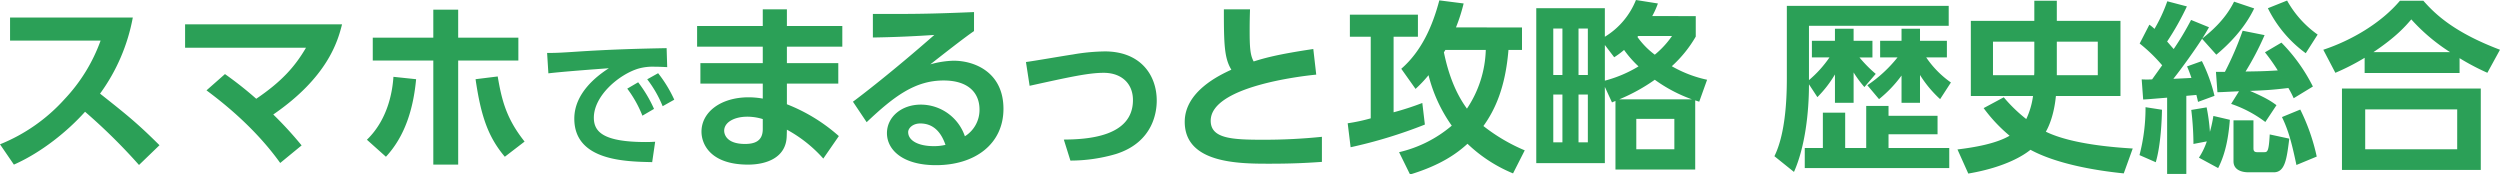
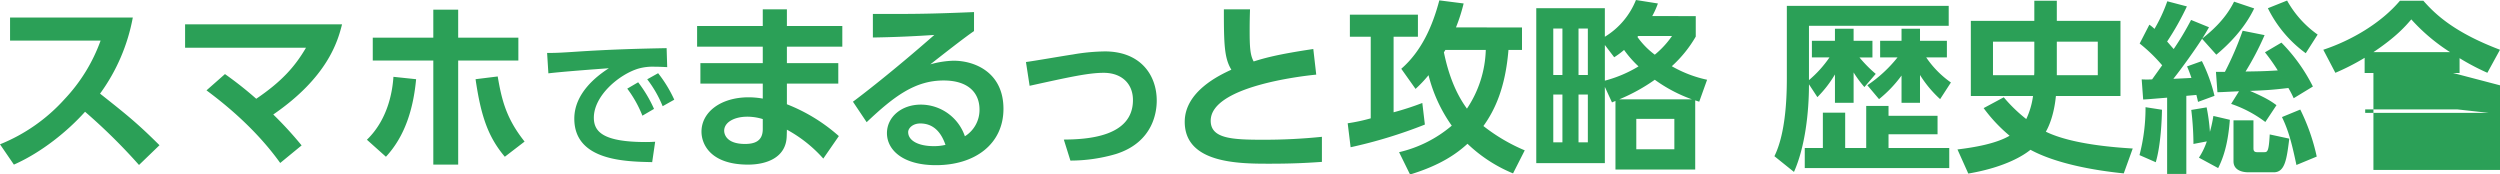
<svg xmlns="http://www.w3.org/2000/svg" width="847.428" height="59.148" viewBox="0 0 847.428 59.148">
-   <path id="パス_1358" data-name="パス 1358" d="M-418.847-47.182v7.812h30.69a57.022,57.022,0,0,1-12.152,19.778A59.24,59.24,0,0,1-422.257-4.216l4.712,6.882c9.424-4.154,18.29-11.408,24.118-17.918A193.735,193.735,0,0,1-375.137,2.79l6.944-6.7c-7.378-7.316-10.726-10.044-20.15-17.484a63.244,63.244,0,0,0,11.1-25.792Zm66.588,24.676c4.216,3.162,15.934,11.966,24.986,24.614l7.254-5.952a126.071,126.071,0,0,0-9.61-10.478C-311.4-26.846-307.8-38.874-306.317-44.888h-53.2v7.936h40.982c-3.844,6.572-8.37,11.532-16.864,17.3a123.762,123.762,0,0,0-10.6-8.37Zm85.312-10.106h20.4v-7.75h-20.4v-9.486h-8.432v9.486H-295.9v7.75h20.522V2.666h8.432ZM-291.437,0c6.448-6.944,9.3-16.244,10.23-26.288l-7.688-.806c-.248,3.72-1.364,13.95-8.99,21.328Zm30.38-26.288c1.86,12.772,4.34,19.654,9.92,26.288l6.7-5.146c-6.262-7.874-7.75-14.136-9.114-22.072Zm51.422,3.2A39.171,39.171,0,0,1-204.5-13.92l3.936-2.3a43.98,43.98,0,0,0-5.376-9.024Zm6.768-3.168a39.313,39.313,0,0,1,5.232,9.12l3.936-2.208a43.758,43.758,0,0,0-5.472-8.976Zm6.576-10.56c-9.744.192-18.912.432-30.576,1.2-5.136.336-6.768.432-9.936.432l.432,6.912c4.32-.528,15.648-1.392,20.5-1.728-4.272,2.736-11.712,8.544-11.712,17.088,0,14.3,17.328,14.544,26.4,14.736l1.008-6.912c-.864.048-1.68.1-3.12.1-14.544,0-17.664-3.5-17.664-8.256,0-7.44,8.544-14.688,15.168-16.656a17.959,17.959,0,0,1,5.376-.624c1.1,0,2.448.048,4.32.144Zm40.77-7.514v-5.642H-163.7v5.642h-22.258v7.006H-163.7v5.58h-21.142V-24.8H-163.7v5.084a27.906,27.906,0,0,0-4.774-.434c-9.486,0-16,5.022-16,11.656,0,4.154,2.976,11.16,15.81,11.16,6.014,0,12.9-2.232,13.082-9.672l.062-2.17A45.6,45.6,0,0,1-143.183.62l5.27-7.626a58.682,58.682,0,0,0-17.608-10.788V-24.8H-138.1v-6.944h-17.422v-5.58h18.786V-44.33ZM-163.7-9.362c0,4.216-2.976,5.022-6.014,5.022-6.634,0-7.068-3.658-7.068-4.464,0-2.914,3.472-4.774,7.812-4.774a17.73,17.73,0,0,1,5.27.806Zm71.61-39.68c-14.694.62-20.708.682-34.286.62v8c7.874-.124,14.2-.434,20.832-.868-14.2,12.462-25.048,20.77-27.59,22.63l4.65,6.944c9.424-8.928,16.492-14.136,26.1-14.136,8.308,0,12.152,4.154,12.152,9.858a10.5,10.5,0,0,1-4.96,9.052A15.8,15.8,0,0,0-110.137-17.67c-6.572,0-11.47,4.216-11.47,9.672,0,5.518,5.146,10.85,16.616,10.85,13.268,0,22.878-7.192,22.878-19.1,0-12.214-9.548-16.306-16.926-16.306a31.463,31.463,0,0,0-7.874,1.24c4.9-3.844,11.47-8.99,14.818-11.284ZM-101.767-4.03a16.767,16.767,0,0,1-3.968.434c-5.208,0-8.68-1.86-8.68-4.774,0-1.3,1.55-2.914,4.092-2.914C-106.045-11.284-103.317-8.556-101.767-4.03ZM-59.421,1.3A54.97,54.97,0,0,0-43.983-.93c12.9-4.092,13.826-14.694,13.826-18.1,0-8.618-5.456-16.678-17.608-16.678a67.126,67.126,0,0,0-10.912,1.054c-2.232.31-13.33,2.232-15.81,2.542l1.24,8.06c13.268-2.914,19.9-4.4,25.11-4.4,6.014,0,9.92,3.6,9.92,9.238,0,12.524-15.624,13.33-23.436,13.392Zm82.336-37.82C10.763-34.72,6.237-33.418,2.7-32.3,1.525-34.41,1.339-37.138,1.339-42.656c0-3.348.062-5.394.124-7.316H-7.4c0,11.718.124,16.554,2.542,20.46-4.03,1.86-15.81,7.378-15.81,17.67,0,14.2,18.538,14.2,28.83,14.2,8.866,0,14.074-.372,17.67-.62V-6.758a191.992,191.992,0,0,1-20.088.992c-10.54,0-17.608-.434-17.608-6.448,0-11.594,30.69-15.128,35.774-15.624Zm48.36-7.316a59.437,59.437,0,0,0,2.6-8.122L65.633-53.01c-2.232,8.494-5.952,17.174-12.9,23.188L57.573-23a42.274,42.274,0,0,0,4.4-4.65A50.907,50.907,0,0,0,69.849-10.54,42.335,42.335,0,0,1,51.993-1.55l3.72,7.564c10.6-3.224,16-7.254,19.468-10.416A49.6,49.6,0,0,0,90.619,5.642L94.587-2.17a60.775,60.775,0,0,1-14.012-8.246c3.844-5.332,7.44-12.9,8.494-25.792h4.588v-7.626Zm10.106,7.626a37.642,37.642,0,0,1-6.386,19.9c-3.906-5.332-6.324-11.842-7.812-19.1a7.225,7.225,0,0,0,.5-.806ZM35.563-3.224a161.911,161.911,0,0,0,25.172-7.688l-.868-7.316a96.9,96.9,0,0,1-9.734,3.162V-40.672h8.246v-7.5H35.315v7.5h7.068V-13.02a60.9,60.9,0,0,1-7.812,1.674ZM137.8-47.678a27.555,27.555,0,0,0,1.922-4.278l-7.44-1.178a25.753,25.753,0,0,1-10.54,12.462v-9.672H98.493V2.17h23.25V-23.684l2.418,5.27c.682-.31.868-.372,1.178-.5V4.34h27.032V-19.1c.5.124.682.248,1.364.434L156.4-26.1a41.334,41.334,0,0,1-11.966-4.588,41.585,41.585,0,0,0,8.122-10.044v-6.944ZM115.977-27.714h-3.162V-43.462h3.162Zm-8.618,0h-3.1V-43.462h3.1Zm0,22.816h-3.1V-21.08h3.1Zm8.618,0h-3.162V-21.08h3.162Zm10.664-14.57A61.773,61.773,0,0,0,138.669-26.1a50.513,50.513,0,0,0,12.586,6.634ZM145.3-2.542h-12.9V-12.834h12.9ZM144.5-40.92a31.13,31.13,0,0,1-5.828,6.324,27,27,0,0,1-5.89-6.014c.124-.124.124-.186.248-.31Zm-22.754,3.038,3.162,4.154a27.542,27.542,0,0,0,3.348-2.48,36.3,36.3,0,0,0,4.9,5.58,43.2,43.2,0,0,1-11.408,4.836ZM214.681-19.53a41.82,41.82,0,0,0,7.626-8v9.238h6.262v-9.424a38.838,38.838,0,0,0,6.82,8.184l3.658-5.642a32.722,32.722,0,0,1-8.37-8.494h7.006v-5.642h-9.114V-43.4h-6.262v4.092h-7.254v5.642h5.89a45.219,45.219,0,0,1-10.23,9.424Zm-20.894-.682a38.877,38.877,0,0,0,5.952-7.688v9.61h6.324V-28.582a36.82,36.82,0,0,0,3.658,4.96l3.844-4.464a44.781,44.781,0,0,1-5.518-5.58h4.4v-5.642h-6.386V-43.4h-6.324v4.092h-7.812v5.642h5.952a38.3,38.3,0,0,1-6.944,7.688V-44.392H238.3V-51.15h-54.87v24.676c0,8.122-.682,19.158-4.216,26.288l6.634,5.332c3.782-8.494,5.084-20.212,5.084-29.7ZM217.9-13.888v-3.348h-7.564v14.26h-7.13V-14.942h-7.564V-2.976h-6.138v6.82h48.98v-6.82H217.9v-4.65h16.616v-6.262Zm32.24-2.6a52.882,52.882,0,0,0,8.8,9.362c-4.65,2.728-12.028,3.968-17.67,4.65L244.937,5.7c13.082-2.232,19.158-6.51,21.08-8.06,8.68,4.712,21.7,7.006,31.62,8l3.038-8.432c-4.774-.31-20.336-1.24-29.45-5.7,1.054-1.8,2.79-5.766,3.41-12.09h21.886V-46.066H274.945v-6.82h-7.626v6.82H245.8v25.482h21.08a26.682,26.682,0,0,1-2.294,7.812,51.56,51.56,0,0,1-7.626-7.378ZM274.945-39h13.888v11.346H274.945Zm-7.626,9.424c0,.558,0,1.426-.062,1.922h-13.95V-39h14.012Zm39.928,3.348a29.97,29.97,0,0,1-3.534,0l.5,6.82c1.364-.062,2.046-.124,8.122-.62V5.828h6.51V-20.646l3.41-.31c.186.744.31,1.178.558,2.356l5.58-2.046a54.112,54.112,0,0,0-4.278-11.78l-5.022,1.8c.5,1.178.806,1.922,1.488,3.906-.93.062-2.418.124-6.138.31,2.976-3.72,7.564-10.168,9.734-13.578l4.836,5.394c3.906-3.224,9.486-8.68,12.834-15.686l-6.82-2.294c-3.162,6.448-8.432,10.6-10.788,12.524.992-1.612,1.55-2.542,2.294-3.844l-6.076-2.48a97.1,97.1,0,0,1-5.89,9.858c-.744-.806-1.612-1.86-2.232-2.542a92.241,92.241,0,0,0,6.7-11.9L312.393-52.7a53.681,53.681,0,0,1-4.34,9.362,12.47,12.47,0,0,0-1.736-1.426l-3.286,6.386A53.986,53.986,0,0,1,310.657-31Zm26.784,8.308a40.875,40.875,0,0,1,11.594,6.138l3.782-5.7c-1.612-1.178-3.348-2.418-8.99-4.836,4.774-.186,7.378-.31,13.02-.992a36.245,36.245,0,0,1,1.8,3.472l6.51-3.968a58.415,58.415,0,0,0-10.664-14.88L345.5-35.4a63.906,63.906,0,0,1,4.34,6.138c-4.9.31-7.316.31-10.912.372a97.175,97.175,0,0,0,6.448-12.338l-7.44-1.488a108.245,108.245,0,0,1-6.014,13.95h-3.038l.5,6.882c1.3,0,1.922-.062,7.316-.31Zm-4.4,21.762c2.6-5.084,3.534-10.788,3.968-16.368l-5.58-1.3a47.441,47.441,0,0,1-1.178,5.394,63.6,63.6,0,0,0-1.116-8.308l-5.208.868a99.1,99.1,0,0,1,.744,11.532l4.526-.868A24,24,0,0,1,323.119.31ZM305.015-16.8A63.111,63.111,0,0,1,302.969-.558l5.518,2.418c1.736-5.89,2.046-14.632,2.108-17.794Zm58.342-24.614A34.717,34.717,0,0,1,353-52.948l-6.51,2.6a41.6,41.6,0,0,0,12.834,15.252Zm-28.52,29.078V1.55c0,3.038,2.976,3.72,5.084,3.72h8.556c3.844,0,4.4-4.526,5.27-11.408l-6.634-1.426c-.31,6.014-.806,6.014-1.984,6.014h-2.294c-1.24,0-1.24-.806-1.24-1.488v-9.3Zm16.43-1.116c2.232,4.65,3.286,8.618,4.9,16.244l6.882-2.852A68.325,68.325,0,0,0,357.467-16Zm73.9-22.816c-15.872-6.014-22.134-12.276-25.978-16.616h-7.936c-6.386,7.564-16.43,13.454-25.978,16.616l4.092,7.812a77.9,77.9,0,0,0,9.92-5.084V-28.4h32.178v-5.022a78.9,78.9,0,0,0,9.424,4.96Zm-42.9.806c7.874-5.27,10.974-8.928,12.834-11.1a63.7,63.7,0,0,0,13.144,11.1ZM371.6-23.126V4.464h47.058v-27.59Zm39.06,20.584H379.477V-16.058h31.186Z" transform="translate(422.257 53.134)" fill="#2ba057" />
+   <path id="パス_1358" data-name="パス 1358" d="M-418.847-47.182v7.812h30.69a57.022,57.022,0,0,1-12.152,19.778A59.24,59.24,0,0,1-422.257-4.216l4.712,6.882c9.424-4.154,18.29-11.408,24.118-17.918A193.735,193.735,0,0,1-375.137,2.79l6.944-6.7c-7.378-7.316-10.726-10.044-20.15-17.484a63.244,63.244,0,0,0,11.1-25.792Zm66.588,24.676c4.216,3.162,15.934,11.966,24.986,24.614l7.254-5.952a126.071,126.071,0,0,0-9.61-10.478C-311.4-26.846-307.8-38.874-306.317-44.888h-53.2v7.936h40.982c-3.844,6.572-8.37,11.532-16.864,17.3a123.762,123.762,0,0,0-10.6-8.37Zm85.312-10.106h20.4v-7.75h-20.4v-9.486h-8.432v9.486H-295.9v7.75h20.522V2.666h8.432ZM-291.437,0c6.448-6.944,9.3-16.244,10.23-26.288l-7.688-.806c-.248,3.72-1.364,13.95-8.99,21.328Zm30.38-26.288c1.86,12.772,4.34,19.654,9.92,26.288l6.7-5.146c-6.262-7.874-7.75-14.136-9.114-22.072Zm51.422,3.2A39.171,39.171,0,0,1-204.5-13.92l3.936-2.3a43.98,43.98,0,0,0-5.376-9.024Zm6.768-3.168a39.313,39.313,0,0,1,5.232,9.12l3.936-2.208a43.758,43.758,0,0,0-5.472-8.976Zm6.576-10.56c-9.744.192-18.912.432-30.576,1.2-5.136.336-6.768.432-9.936.432l.432,6.912c4.32-.528,15.648-1.392,20.5-1.728-4.272,2.736-11.712,8.544-11.712,17.088,0,14.3,17.328,14.544,26.4,14.736l1.008-6.912c-.864.048-1.68.1-3.12.1-14.544,0-17.664-3.5-17.664-8.256,0-7.44,8.544-14.688,15.168-16.656a17.959,17.959,0,0,1,5.376-.624c1.1,0,2.448.048,4.32.144Zm40.77-7.514v-5.642H-163.7v5.642h-22.258v7.006H-163.7v5.58h-21.142V-24.8H-163.7v5.084a27.906,27.906,0,0,0-4.774-.434c-9.486,0-16,5.022-16,11.656,0,4.154,2.976,11.16,15.81,11.16,6.014,0,12.9-2.232,13.082-9.672l.062-2.17A45.6,45.6,0,0,1-143.183.62l5.27-7.626a58.682,58.682,0,0,0-17.608-10.788V-24.8H-138.1v-6.944h-17.422v-5.58h18.786V-44.33ZM-163.7-9.362c0,4.216-2.976,5.022-6.014,5.022-6.634,0-7.068-3.658-7.068-4.464,0-2.914,3.472-4.774,7.812-4.774a17.73,17.73,0,0,1,5.27.806Zm71.61-39.68c-14.694.62-20.708.682-34.286.62v8c7.874-.124,14.2-.434,20.832-.868-14.2,12.462-25.048,20.77-27.59,22.63l4.65,6.944c9.424-8.928,16.492-14.136,26.1-14.136,8.308,0,12.152,4.154,12.152,9.858a10.5,10.5,0,0,1-4.96,9.052A15.8,15.8,0,0,0-110.137-17.67c-6.572,0-11.47,4.216-11.47,9.672,0,5.518,5.146,10.85,16.616,10.85,13.268,0,22.878-7.192,22.878-19.1,0-12.214-9.548-16.306-16.926-16.306a31.463,31.463,0,0,0-7.874,1.24c4.9-3.844,11.47-8.99,14.818-11.284ZM-101.767-4.03a16.767,16.767,0,0,1-3.968.434c-5.208,0-8.68-1.86-8.68-4.774,0-1.3,1.55-2.914,4.092-2.914C-106.045-11.284-103.317-8.556-101.767-4.03ZM-59.421,1.3A54.97,54.97,0,0,0-43.983-.93c12.9-4.092,13.826-14.694,13.826-18.1,0-8.618-5.456-16.678-17.608-16.678a67.126,67.126,0,0,0-10.912,1.054c-2.232.31-13.33,2.232-15.81,2.542l1.24,8.06c13.268-2.914,19.9-4.4,25.11-4.4,6.014,0,9.92,3.6,9.92,9.238,0,12.524-15.624,13.33-23.436,13.392Zm82.336-37.82C10.763-34.72,6.237-33.418,2.7-32.3,1.525-34.41,1.339-37.138,1.339-42.656c0-3.348.062-5.394.124-7.316H-7.4c0,11.718.124,16.554,2.542,20.46-4.03,1.86-15.81,7.378-15.81,17.67,0,14.2,18.538,14.2,28.83,14.2,8.866,0,14.074-.372,17.67-.62V-6.758a191.992,191.992,0,0,1-20.088.992c-10.54,0-17.608-.434-17.608-6.448,0-11.594,30.69-15.128,35.774-15.624Zm48.36-7.316a59.437,59.437,0,0,0,2.6-8.122L65.633-53.01c-2.232,8.494-5.952,17.174-12.9,23.188L57.573-23a42.274,42.274,0,0,0,4.4-4.65A50.907,50.907,0,0,0,69.849-10.54,42.335,42.335,0,0,1,51.993-1.55l3.72,7.564c10.6-3.224,16-7.254,19.468-10.416A49.6,49.6,0,0,0,90.619,5.642L94.587-2.17a60.775,60.775,0,0,1-14.012-8.246c3.844-5.332,7.44-12.9,8.494-25.792h4.588v-7.626Zm10.106,7.626a37.642,37.642,0,0,1-6.386,19.9c-3.906-5.332-6.324-11.842-7.812-19.1a7.225,7.225,0,0,0,.5-.806ZM35.563-3.224a161.911,161.911,0,0,0,25.172-7.688l-.868-7.316a96.9,96.9,0,0,1-9.734,3.162V-40.672h8.246v-7.5H35.315v7.5h7.068V-13.02a60.9,60.9,0,0,1-7.812,1.674ZM137.8-47.678a27.555,27.555,0,0,0,1.922-4.278l-7.44-1.178a25.753,25.753,0,0,1-10.54,12.462v-9.672H98.493V2.17h23.25V-23.684l2.418,5.27c.682-.31.868-.372,1.178-.5V4.34h27.032V-19.1c.5.124.682.248,1.364.434L156.4-26.1a41.334,41.334,0,0,1-11.966-4.588,41.585,41.585,0,0,0,8.122-10.044v-6.944ZM115.977-27.714h-3.162V-43.462h3.162Zm-8.618,0h-3.1V-43.462h3.1Zm0,22.816h-3.1V-21.08h3.1Zm8.618,0h-3.162V-21.08h3.162Zm10.664-14.57A61.773,61.773,0,0,0,138.669-26.1a50.513,50.513,0,0,0,12.586,6.634ZM145.3-2.542h-12.9V-12.834h12.9ZM144.5-40.92a31.13,31.13,0,0,1-5.828,6.324,27,27,0,0,1-5.89-6.014c.124-.124.124-.186.248-.31Zm-22.754,3.038,3.162,4.154a27.542,27.542,0,0,0,3.348-2.48,36.3,36.3,0,0,0,4.9,5.58,43.2,43.2,0,0,1-11.408,4.836ZM214.681-19.53a41.82,41.82,0,0,0,7.626-8v9.238h6.262v-9.424a38.838,38.838,0,0,0,6.82,8.184l3.658-5.642a32.722,32.722,0,0,1-8.37-8.494h7.006v-5.642h-9.114V-43.4h-6.262v4.092h-7.254v5.642h5.89a45.219,45.219,0,0,1-10.23,9.424Zm-20.894-.682a38.877,38.877,0,0,0,5.952-7.688v9.61h6.324V-28.582a36.82,36.82,0,0,0,3.658,4.96l3.844-4.464a44.781,44.781,0,0,1-5.518-5.58h4.4v-5.642h-6.386V-43.4h-6.324v4.092h-7.812v5.642h5.952a38.3,38.3,0,0,1-6.944,7.688V-44.392H238.3V-51.15h-54.87v24.676c0,8.122-.682,19.158-4.216,26.288l6.634,5.332c3.782-8.494,5.084-20.212,5.084-29.7ZM217.9-13.888v-3.348h-7.564v14.26h-7.13V-14.942h-7.564V-2.976h-6.138v6.82h48.98v-6.82H217.9v-4.65h16.616v-6.262Zm32.24-2.6a52.882,52.882,0,0,0,8.8,9.362c-4.65,2.728-12.028,3.968-17.67,4.65L244.937,5.7c13.082-2.232,19.158-6.51,21.08-8.06,8.68,4.712,21.7,7.006,31.62,8l3.038-8.432c-4.774-.31-20.336-1.24-29.45-5.7,1.054-1.8,2.79-5.766,3.41-12.09h21.886V-46.066H274.945v-6.82h-7.626v6.82H245.8v25.482h21.08a26.682,26.682,0,0,1-2.294,7.812,51.56,51.56,0,0,1-7.626-7.378ZM274.945-39h13.888v11.346H274.945Zm-7.626,9.424c0,.558,0,1.426-.062,1.922h-13.95V-39h14.012Zm39.928,3.348a29.97,29.97,0,0,1-3.534,0l.5,6.82c1.364-.062,2.046-.124,8.122-.62V5.828h6.51V-20.646l3.41-.31c.186.744.31,1.178.558,2.356l5.58-2.046a54.112,54.112,0,0,0-4.278-11.78l-5.022,1.8c.5,1.178.806,1.922,1.488,3.906-.93.062-2.418.124-6.138.31,2.976-3.72,7.564-10.168,9.734-13.578l4.836,5.394c3.906-3.224,9.486-8.68,12.834-15.686l-6.82-2.294c-3.162,6.448-8.432,10.6-10.788,12.524.992-1.612,1.55-2.542,2.294-3.844l-6.076-2.48a97.1,97.1,0,0,1-5.89,9.858c-.744-.806-1.612-1.86-2.232-2.542a92.241,92.241,0,0,0,6.7-11.9L312.393-52.7a53.681,53.681,0,0,1-4.34,9.362,12.47,12.47,0,0,0-1.736-1.426l-3.286,6.386A53.986,53.986,0,0,1,310.657-31Zm26.784,8.308a40.875,40.875,0,0,1,11.594,6.138l3.782-5.7c-1.612-1.178-3.348-2.418-8.99-4.836,4.774-.186,7.378-.31,13.02-.992a36.245,36.245,0,0,1,1.8,3.472l6.51-3.968a58.415,58.415,0,0,0-10.664-14.88L345.5-35.4a63.906,63.906,0,0,1,4.34,6.138c-4.9.31-7.316.31-10.912.372a97.175,97.175,0,0,0,6.448-12.338l-7.44-1.488a108.245,108.245,0,0,1-6.014,13.95h-3.038l.5,6.882c1.3,0,1.922-.062,7.316-.31Zm-4.4,21.762c2.6-5.084,3.534-10.788,3.968-16.368l-5.58-1.3a47.441,47.441,0,0,1-1.178,5.394,63.6,63.6,0,0,0-1.116-8.308l-5.208.868a99.1,99.1,0,0,1,.744,11.532l4.526-.868A24,24,0,0,1,323.119.31ZM305.015-16.8A63.111,63.111,0,0,1,302.969-.558l5.518,2.418c1.736-5.89,2.046-14.632,2.108-17.794Zm58.342-24.614A34.717,34.717,0,0,1,353-52.948l-6.51,2.6a41.6,41.6,0,0,0,12.834,15.252Zm-28.52,29.078V1.55c0,3.038,2.976,3.72,5.084,3.72h8.556c3.844,0,4.4-4.526,5.27-11.408l-6.634-1.426c-.31,6.014-.806,6.014-1.984,6.014h-2.294c-1.24,0-1.24-.806-1.24-1.488v-9.3Zm16.43-1.116c2.232,4.65,3.286,8.618,4.9,16.244l6.882-2.852A68.325,68.325,0,0,0,357.467-16Zm73.9-22.816c-15.872-6.014-22.134-12.276-25.978-16.616h-7.936c-6.386,7.564-16.43,13.454-25.978,16.616l4.092,7.812a77.9,77.9,0,0,0,9.92-5.084V-28.4h32.178v-5.022a78.9,78.9,0,0,0,9.424,4.96Zm-42.9.806c7.874-5.27,10.974-8.928,12.834-11.1a63.7,63.7,0,0,0,13.144,11.1ZV4.464h47.058v-27.59Zm39.06,20.584H379.477V-16.058h31.186Z" transform="translate(422.257 53.134)" fill="#2ba057" />
</svg>